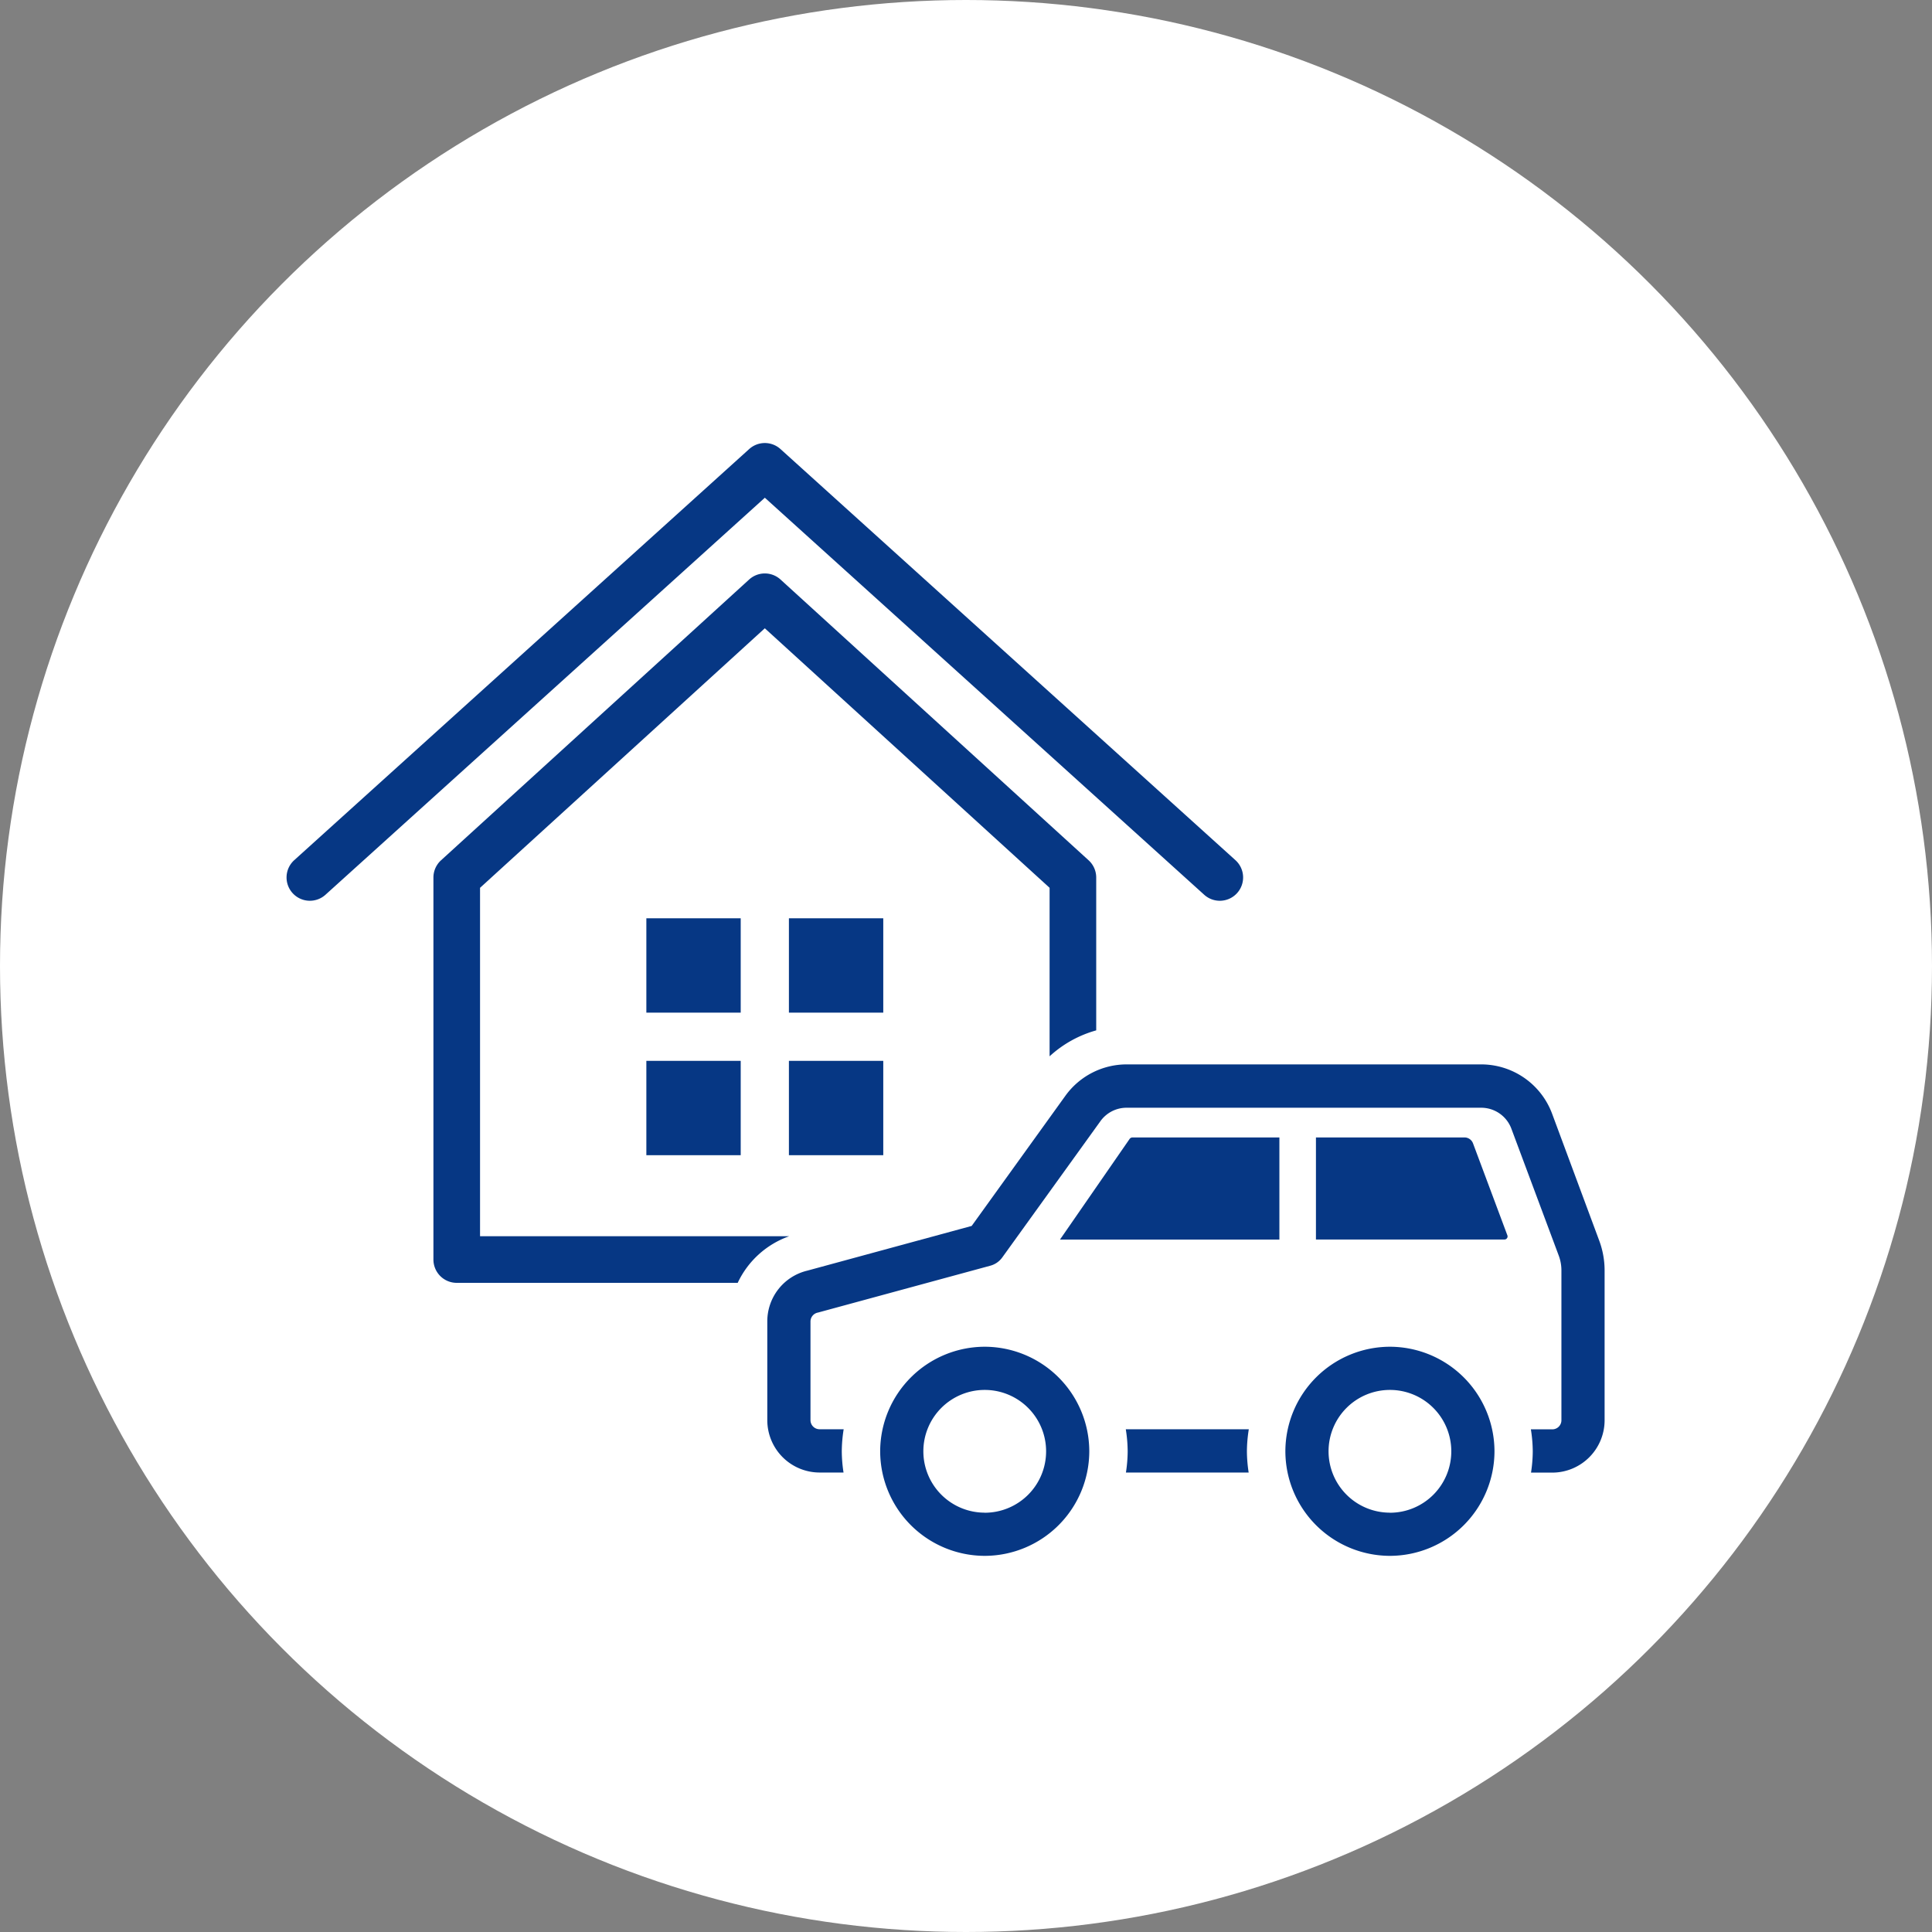
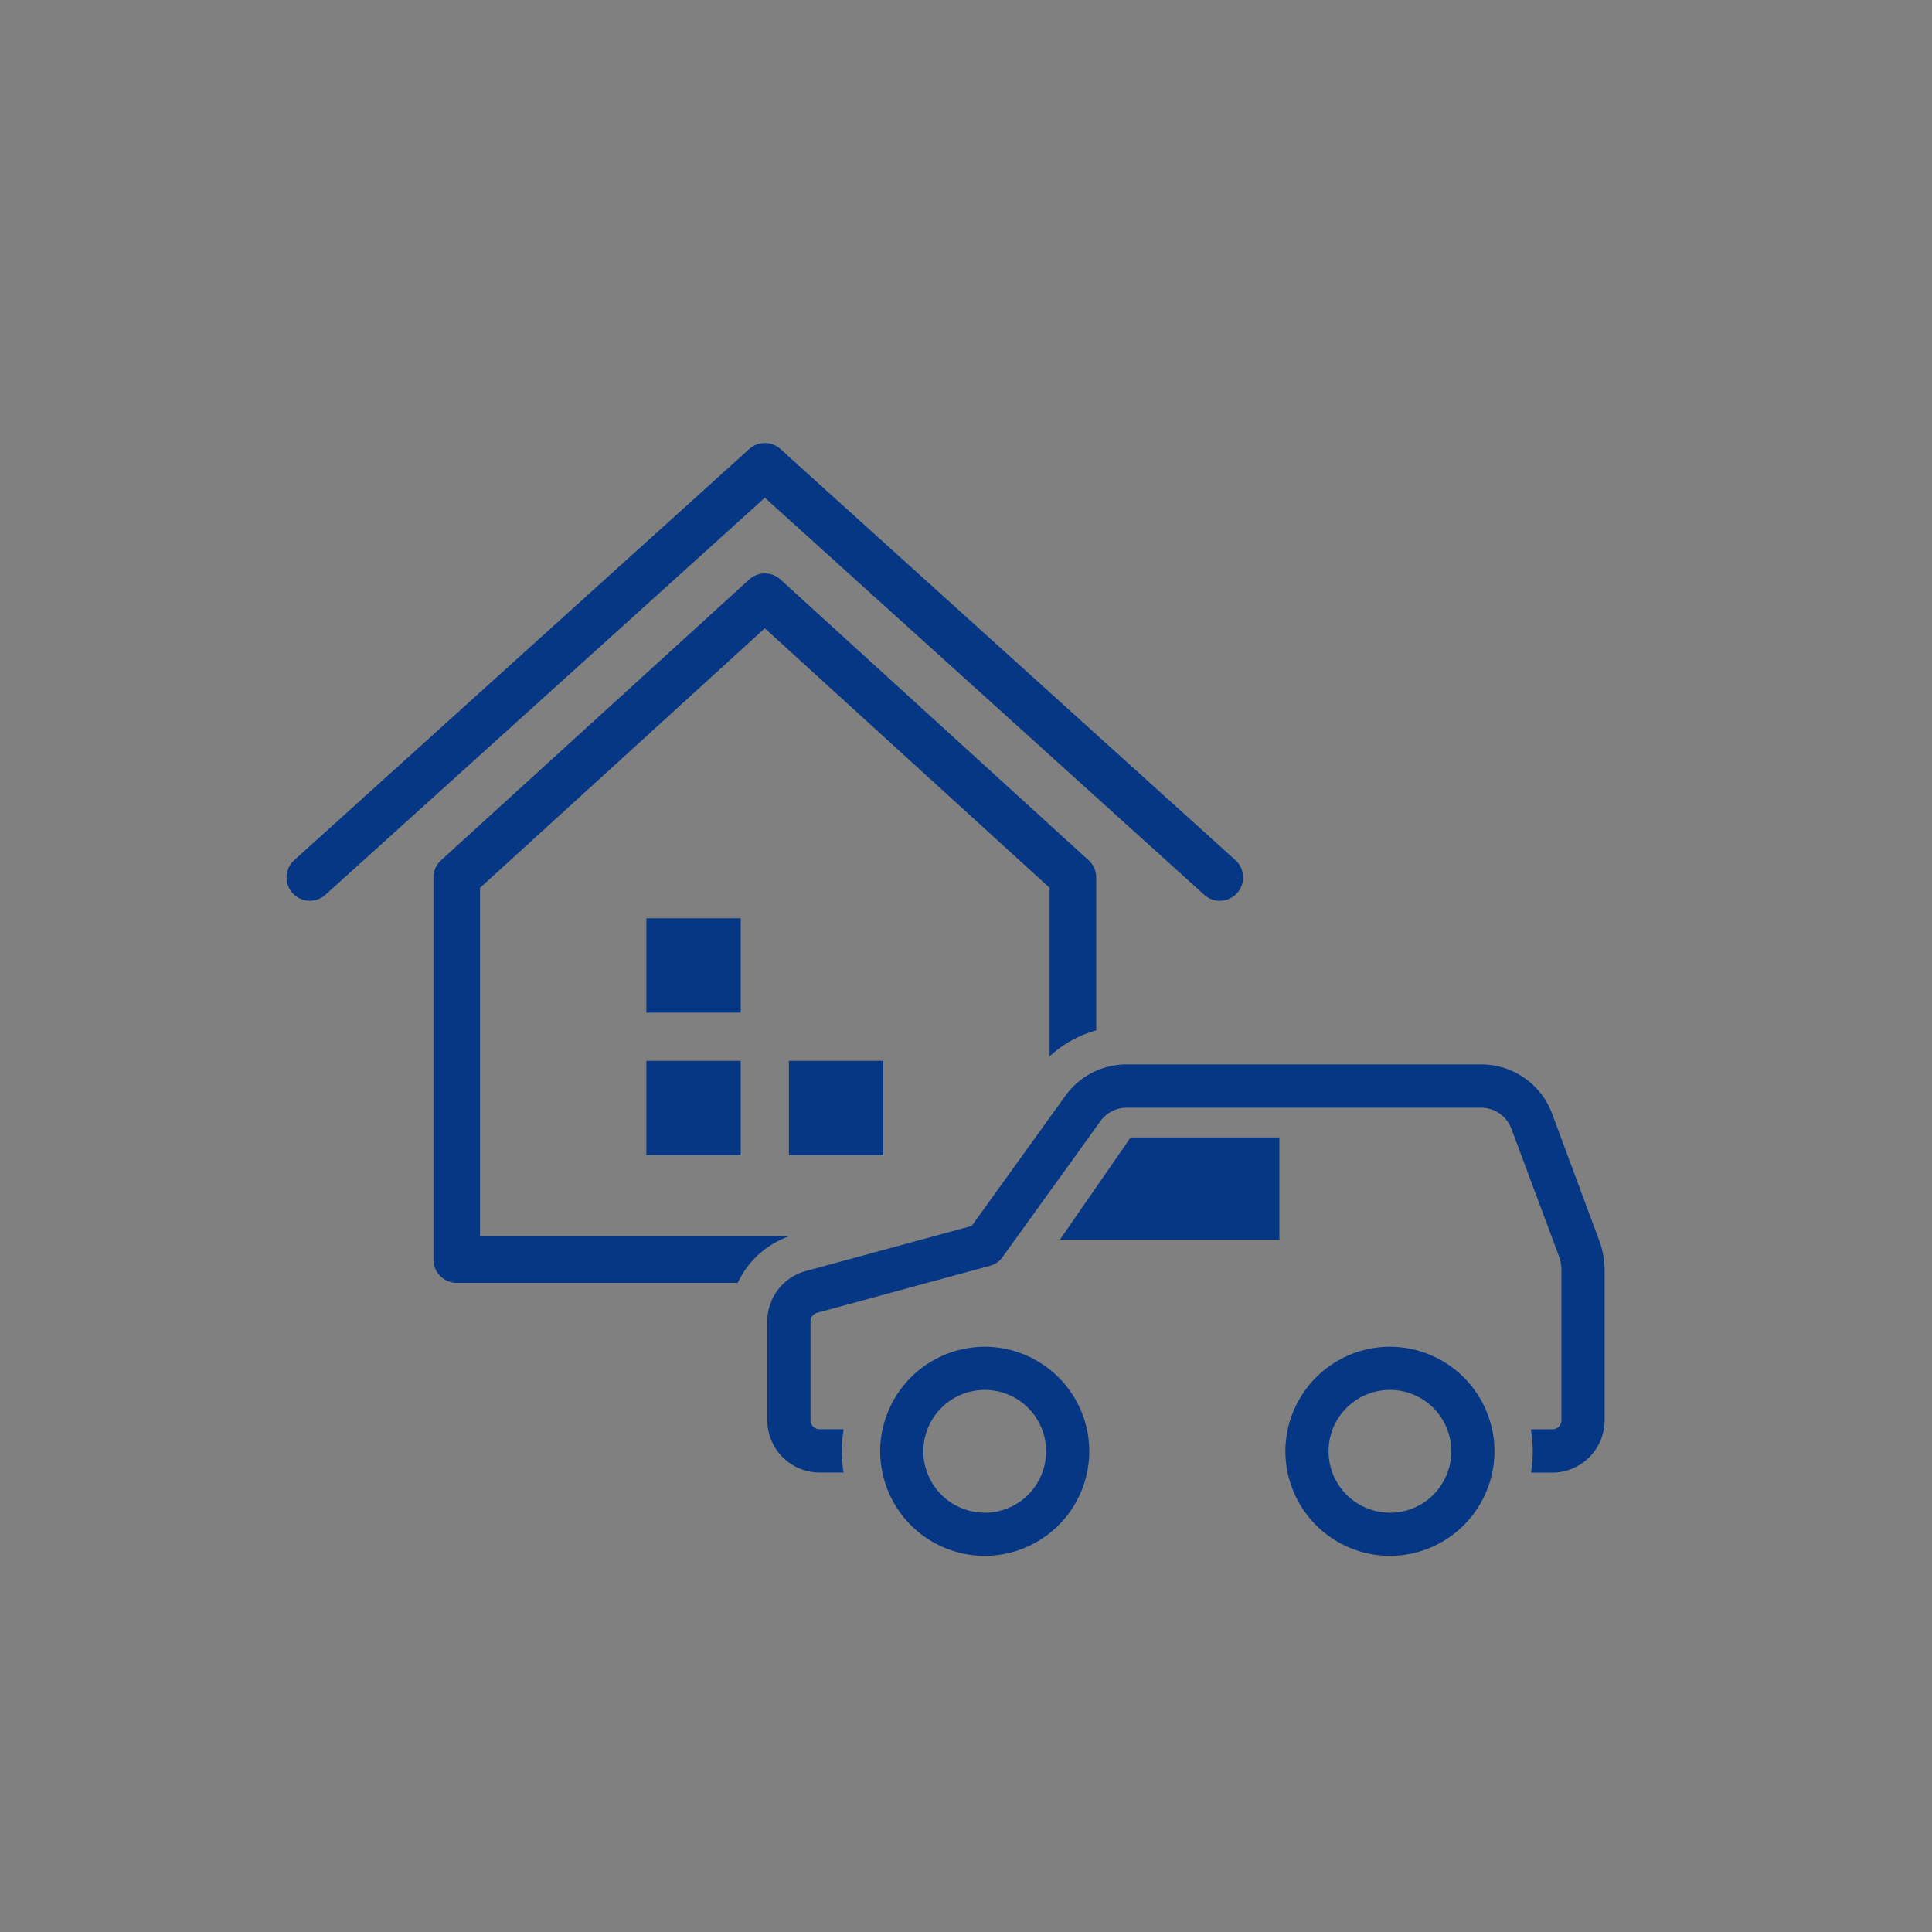
<svg xmlns="http://www.w3.org/2000/svg" width="85" height="85" viewBox="0 0 85 85">
  <rect x="0" y="0" width="85" height="85" fill="#808080" stroke="none" />
  <g id="グループ_3122" data-name="グループ 3122" transform="translate(-945 -8410.32)">
    <g id="流れ" transform="translate(945 8410.32)">
-       <ellipse id="_240_F_536671666_Ixqt2tXjEw2M9WIqoLVWTAMwpofwxFGn" data-name="240_F_536671666_Ixqt2tXjEw2M9WIqoLVWTAMwpofwxFGn" cx="42.5" cy="42.5" rx="42.5" ry="42.5" fill="#fff" />
-     </g>
+       </g>
    <g id="グループ_3107" data-name="グループ 3107" transform="translate(1237.155 8363.385)">
      <path id="パス_3242" data-name="パス 3242" d="M-239.176,86.3a1.021,1.021,0,0,0,.687.265,1.022,1.022,0,0,0,.761-.338,1.025,1.025,0,0,0-.073-1.448l-20.017-18.088a1.026,1.026,0,0,0-1.375,0l-20.017,18.088a1.025,1.025,0,0,0-.073,1.448,1.025,1.025,0,0,0,1.448.073l19.33-17.467Z" transform="translate(0 0)" fill="#063784" />
      <rect id="長方形_843" data-name="長方形 843" width="4.151" height="4.151" transform="translate(-263.718 87.336)" fill="#063784" />
-       <rect id="長方形_844" data-name="長方形 844" width="4.151" height="4.151" transform="translate(-257.446 87.336)" fill="#063784" />
      <rect id="長方形_845" data-name="長方形 845" width="4.151" height="4.151" transform="translate(-263.718 93.608)" fill="#063784" />
      <rect id="長方形_846" data-name="長方形 846" width="4.151" height="4.151" transform="translate(-257.446 93.608)" fill="#063784" />
      <path id="パス_3243" data-name="パス 3243" d="M-255.436,115.168V99.839l12.529-11.418,12.529,11.418v7.413a5.019,5.019,0,0,1,2.051-1.141V99.386a1.025,1.025,0,0,0-.335-.758l-13.554-12.352a1.025,1.025,0,0,0-1.381,0l-13.555,12.352a1.025,1.025,0,0,0-.335.758v16.808a1.025,1.025,0,0,0,1.025,1.025H-244.1a3.962,3.962,0,0,1,2.265-2.051Z" transform="translate(-15.599 -13.844)" fill="#063784" />
      <path id="パス_3244" data-name="パス 3244" d="M-172.824,161.9a3.33,3.33,0,0,0-3.106-2.156H-191.54a3.323,3.323,0,0,0-2.69,1.378l-4.125,5.729-7.231,1.967a2.292,2.292,0,0,0-1.761,2.238V175.4a2.305,2.305,0,0,0,2.3,2.3h1.054a6.254,6.254,0,0,1-.077-.931,6.308,6.308,0,0,1,.083-.973h-1.06a.4.4,0,0,1-.4-.4v-4.341a.4.4,0,0,1,.308-.388l.034-.008,7.572-2.059a.953.953,0,0,0,.523-.362l4.322-6a1.414,1.414,0,0,1,1.145-.587h15.609a1.417,1.417,0,0,1,1.322.918l2.084,5.584a1.861,1.861,0,0,1,.119.656V175.4a.4.4,0,0,1-.4.4h-.944a6.27,6.27,0,0,1,.083.973,6.3,6.3,0,0,1-.077.931h.938a2.305,2.305,0,0,0,2.3-2.3v-6.591a3.77,3.77,0,0,0-.239-1.322Z" transform="translate(-51.05 -65.98)" fill="#063784" />
-       <path id="パス_3245" data-name="パス 3245" d="M-153.506,214.536a6.272,6.272,0,0,1,.083.973,6.3,6.3,0,0,1-.077.931h5.4a6.3,6.3,0,0,1-.077-.931,6.27,6.27,0,0,1,.083-.973Z" transform="translate(-89.119 -104.719)" fill="#063784" />
      <path id="パス_3246" data-name="パス 3246" d="M-160.319,170.764l-3.071,4.439h9.653V170.71h-6.454A.165.165,0,0,0-160.319,170.764Z" transform="translate(-82.13 -73.732)" fill="#063784" />
-       <path id="パス_3247" data-name="パス 3247" d="M-118.038,170.971a.4.4,0,0,0-.376-.261h-6.535V175.2h8.294a.13.13,0,0,0,.112-.058.13.13,0,0,0,.016-.126Z" transform="translate(-109.31 -73.732)" fill="#063784" />
      <path id="パス_3248" data-name="パス 3248" d="M-185.8,202.142a4.609,4.609,0,0,0-4.6,4.6,4.609,4.609,0,0,0,4.6,4.6,4.609,4.609,0,0,0,4.6-4.6A4.609,4.609,0,0,0-185.8,202.142Zm0,7.3a2.7,2.7,0,0,1-2.7-2.7,2.7,2.7,0,0,1,2.7-2.7,2.7,2.7,0,0,1,2.7,2.7A2.7,2.7,0,0,1-185.8,209.445Z" transform="translate(-63.031 -95.956)" fill="#063784" />
      <path id="パス_3249" data-name="パス 3249" d="M-124.95,202.142a4.609,4.609,0,0,0-4.6,4.6,4.609,4.609,0,0,0,4.6,4.6,4.609,4.609,0,0,0,4.6-4.6A4.609,4.609,0,0,0-124.95,202.142Zm0,7.3a2.7,2.7,0,0,1-2.7-2.7,2.7,2.7,0,0,1,2.7-2.7,2.7,2.7,0,0,1,2.7,2.7A2.7,2.7,0,0,1-124.95,209.445Z" transform="translate(-106.054 -95.956)" fill="#063784" />
    </g>
  </g>
</svg>